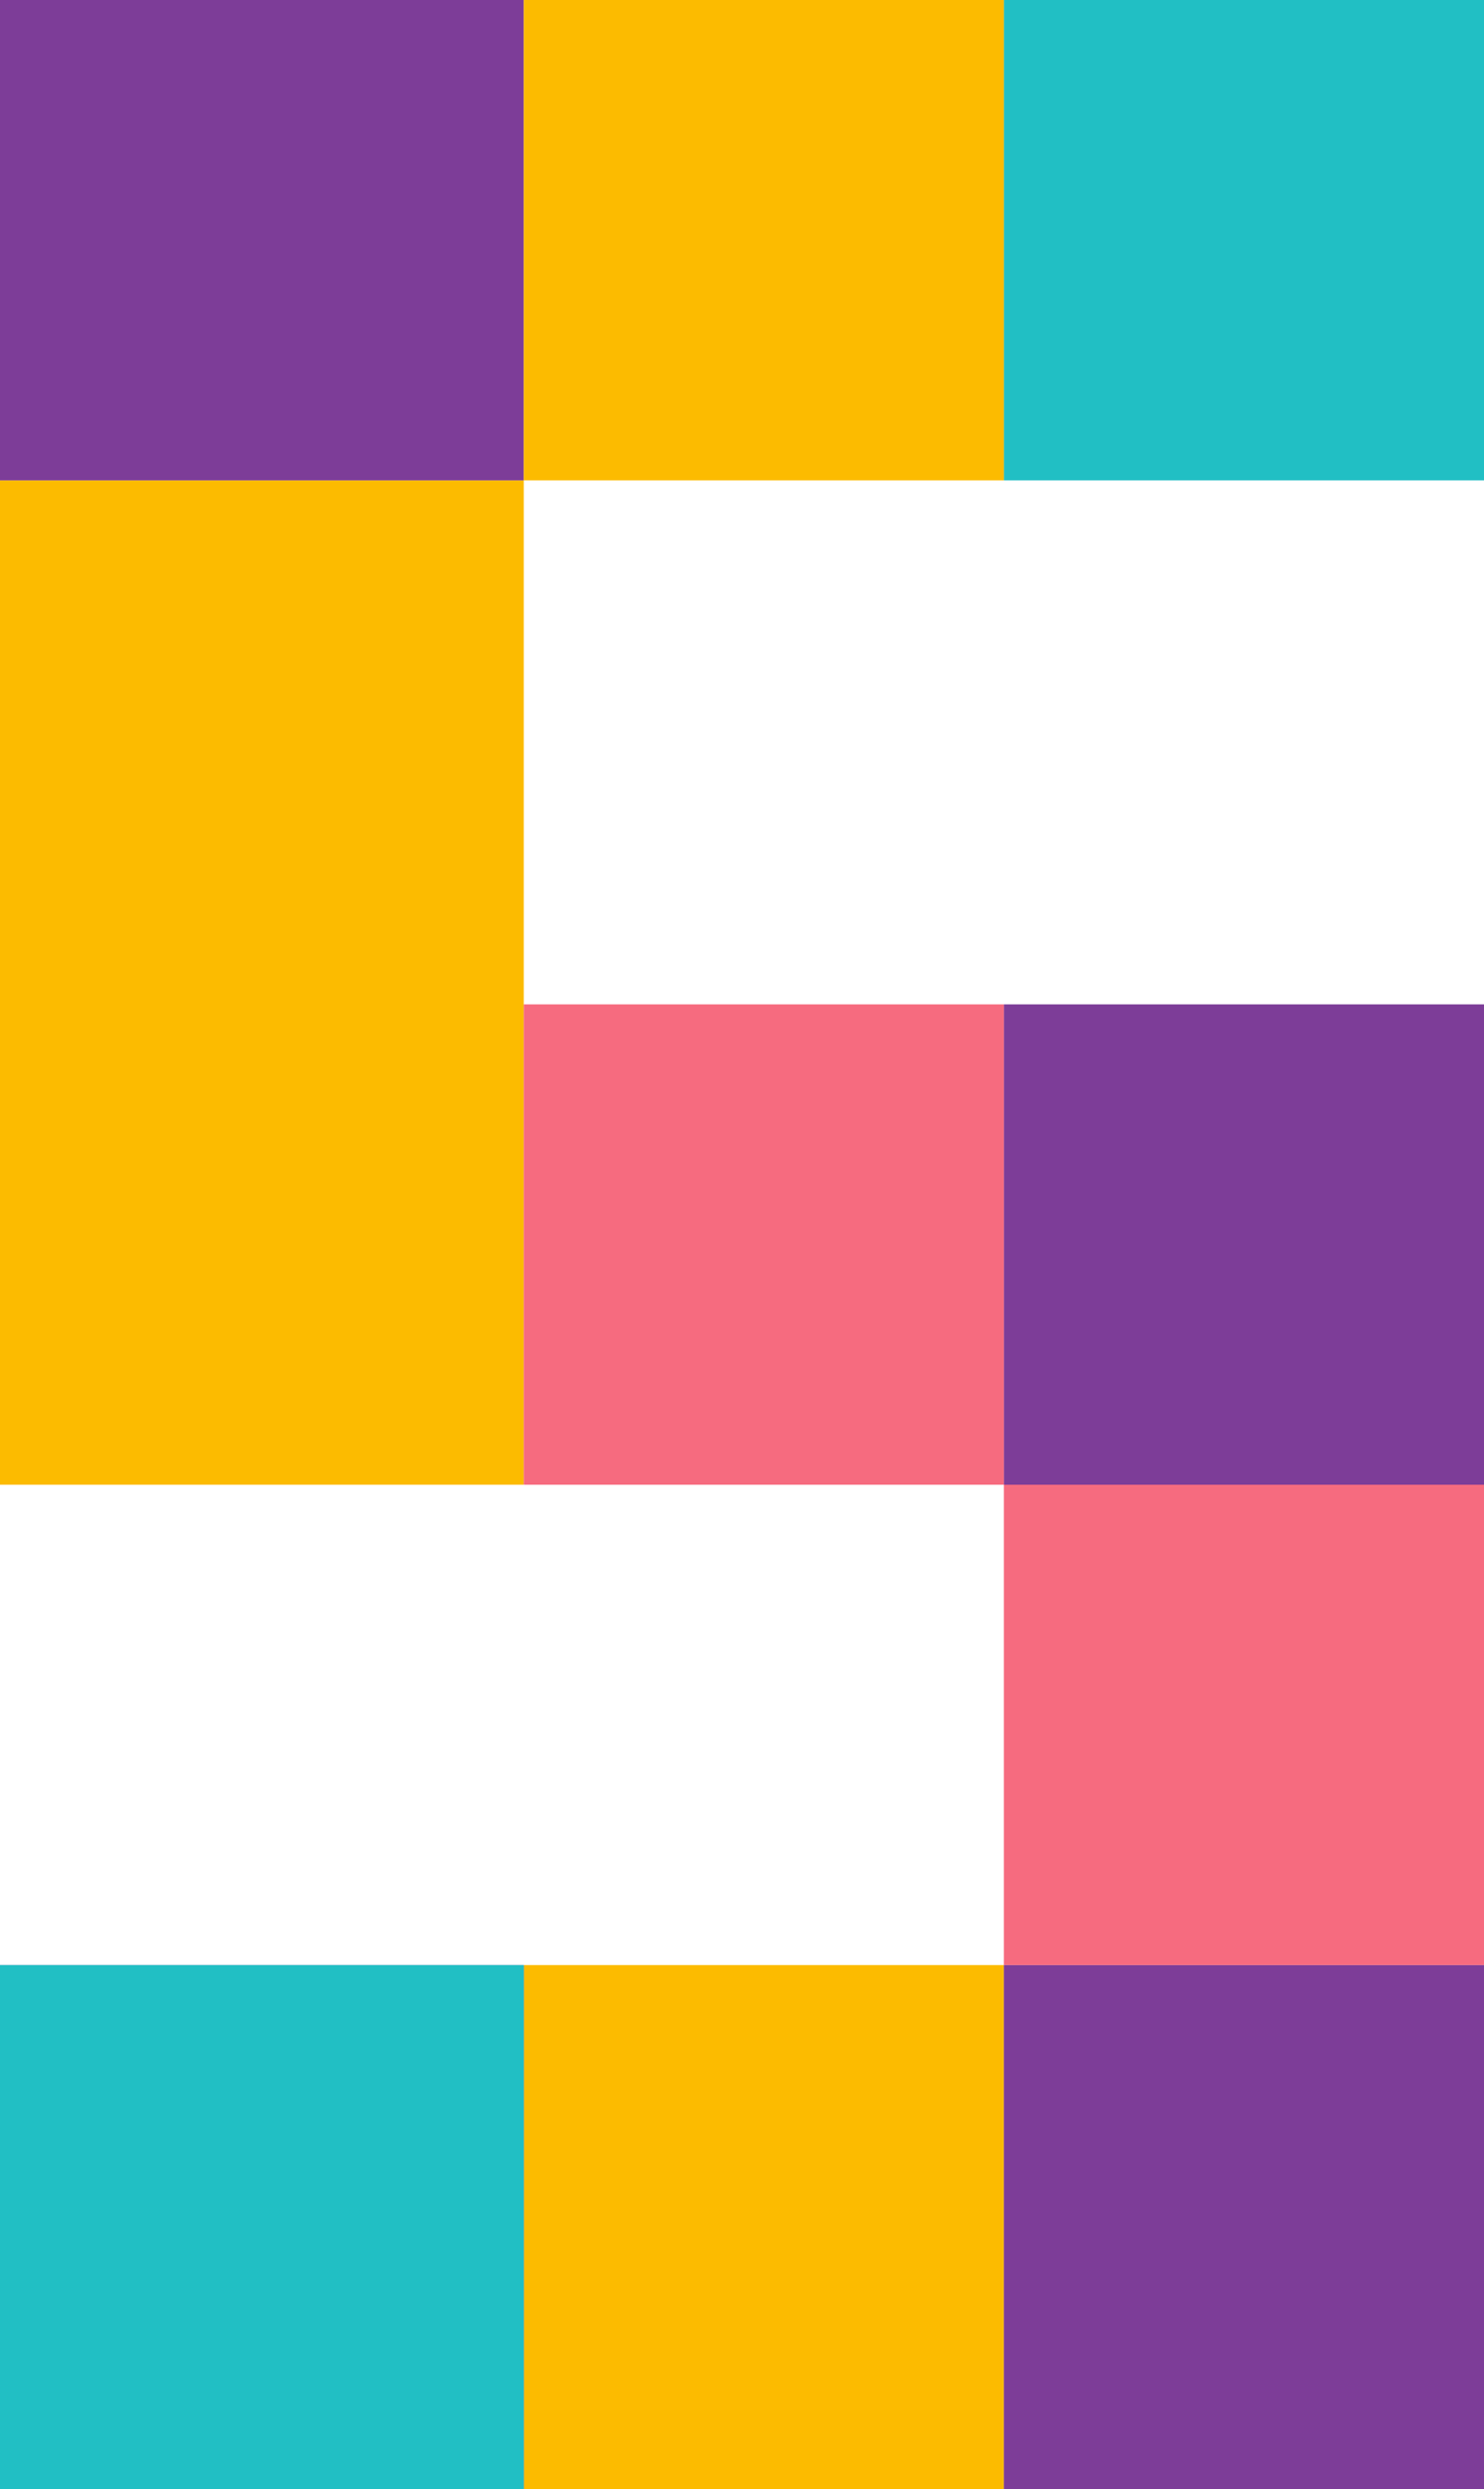
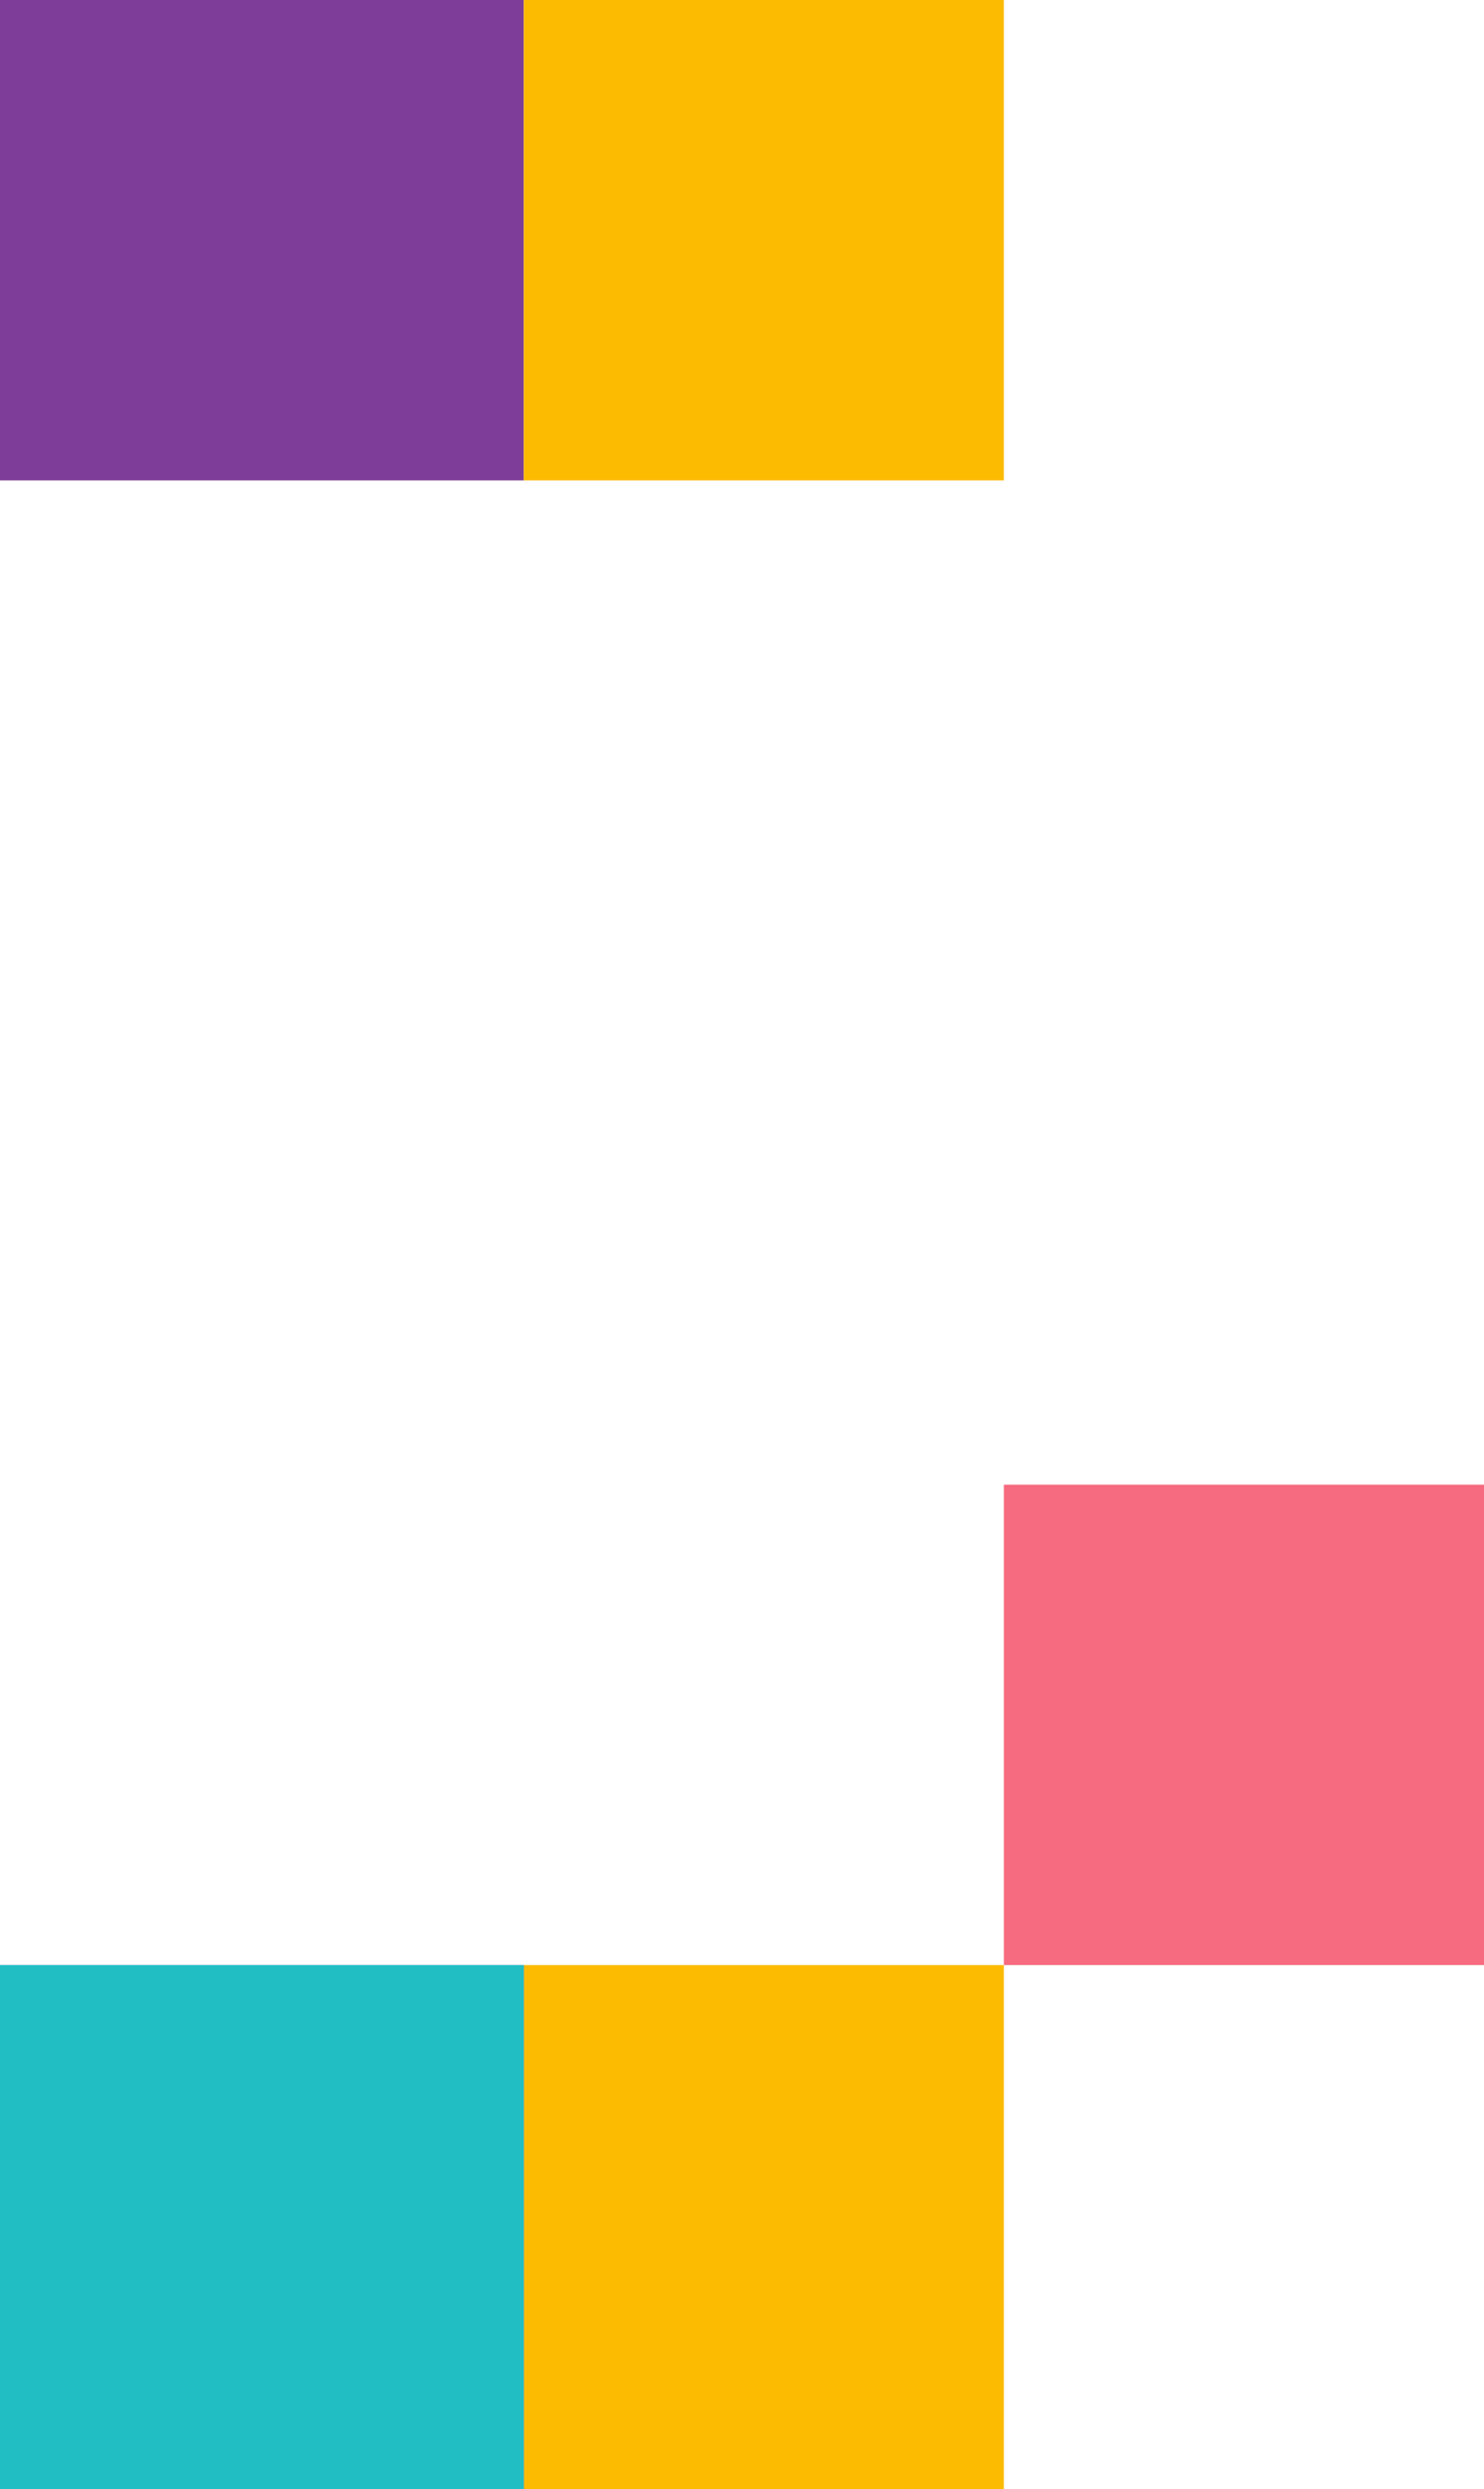
<svg xmlns="http://www.w3.org/2000/svg" id="_レイヤー_1" viewBox="0 0 34 57">
  <defs>
    <style>.cls-1{fill:#f66b7f;}.cls-2{fill:#fcbb00;}.cls-3{fill:#7d3d98;}.cls-4{fill:#21bfc4;}</style>
  </defs>
  <g id="_グループ_11709">
-     <rect id="_長方形_1575" class="cls-2" y="11" width="12" height="23" />
-     <rect id="_長方形_1579" class="cls-4" x="23" width="11" height="11" />
    <rect id="_長方形_1614" class="cls-3" width="12" height="11" />
    <rect id="_長方形_1577" class="cls-2" x="12" width="11" height="11" />
-     <rect id="_長方形_1576" class="cls-3" x="23" y="23" width="11" height="11" />
-     <rect id="_長方形_1617" class="cls-1" x="12" y="23" width="11" height="11" />
    <rect id="_長方形_1615" class="cls-2" x="12" y="45" width="11" height="12" />
    <rect id="_長方形_1578" class="cls-3" y="45" width="12" height="12" />
-     <rect id="_長方形_1616" class="cls-3" x="23" y="45" width="11" height="12" />
    <rect id="_長方形_1719" class="cls-1" x="23" y="34" width="11" height="11" />
    <rect id="_長方形_1718" class="cls-4" y="45" width="12" height="12" />
  </g>
</svg>